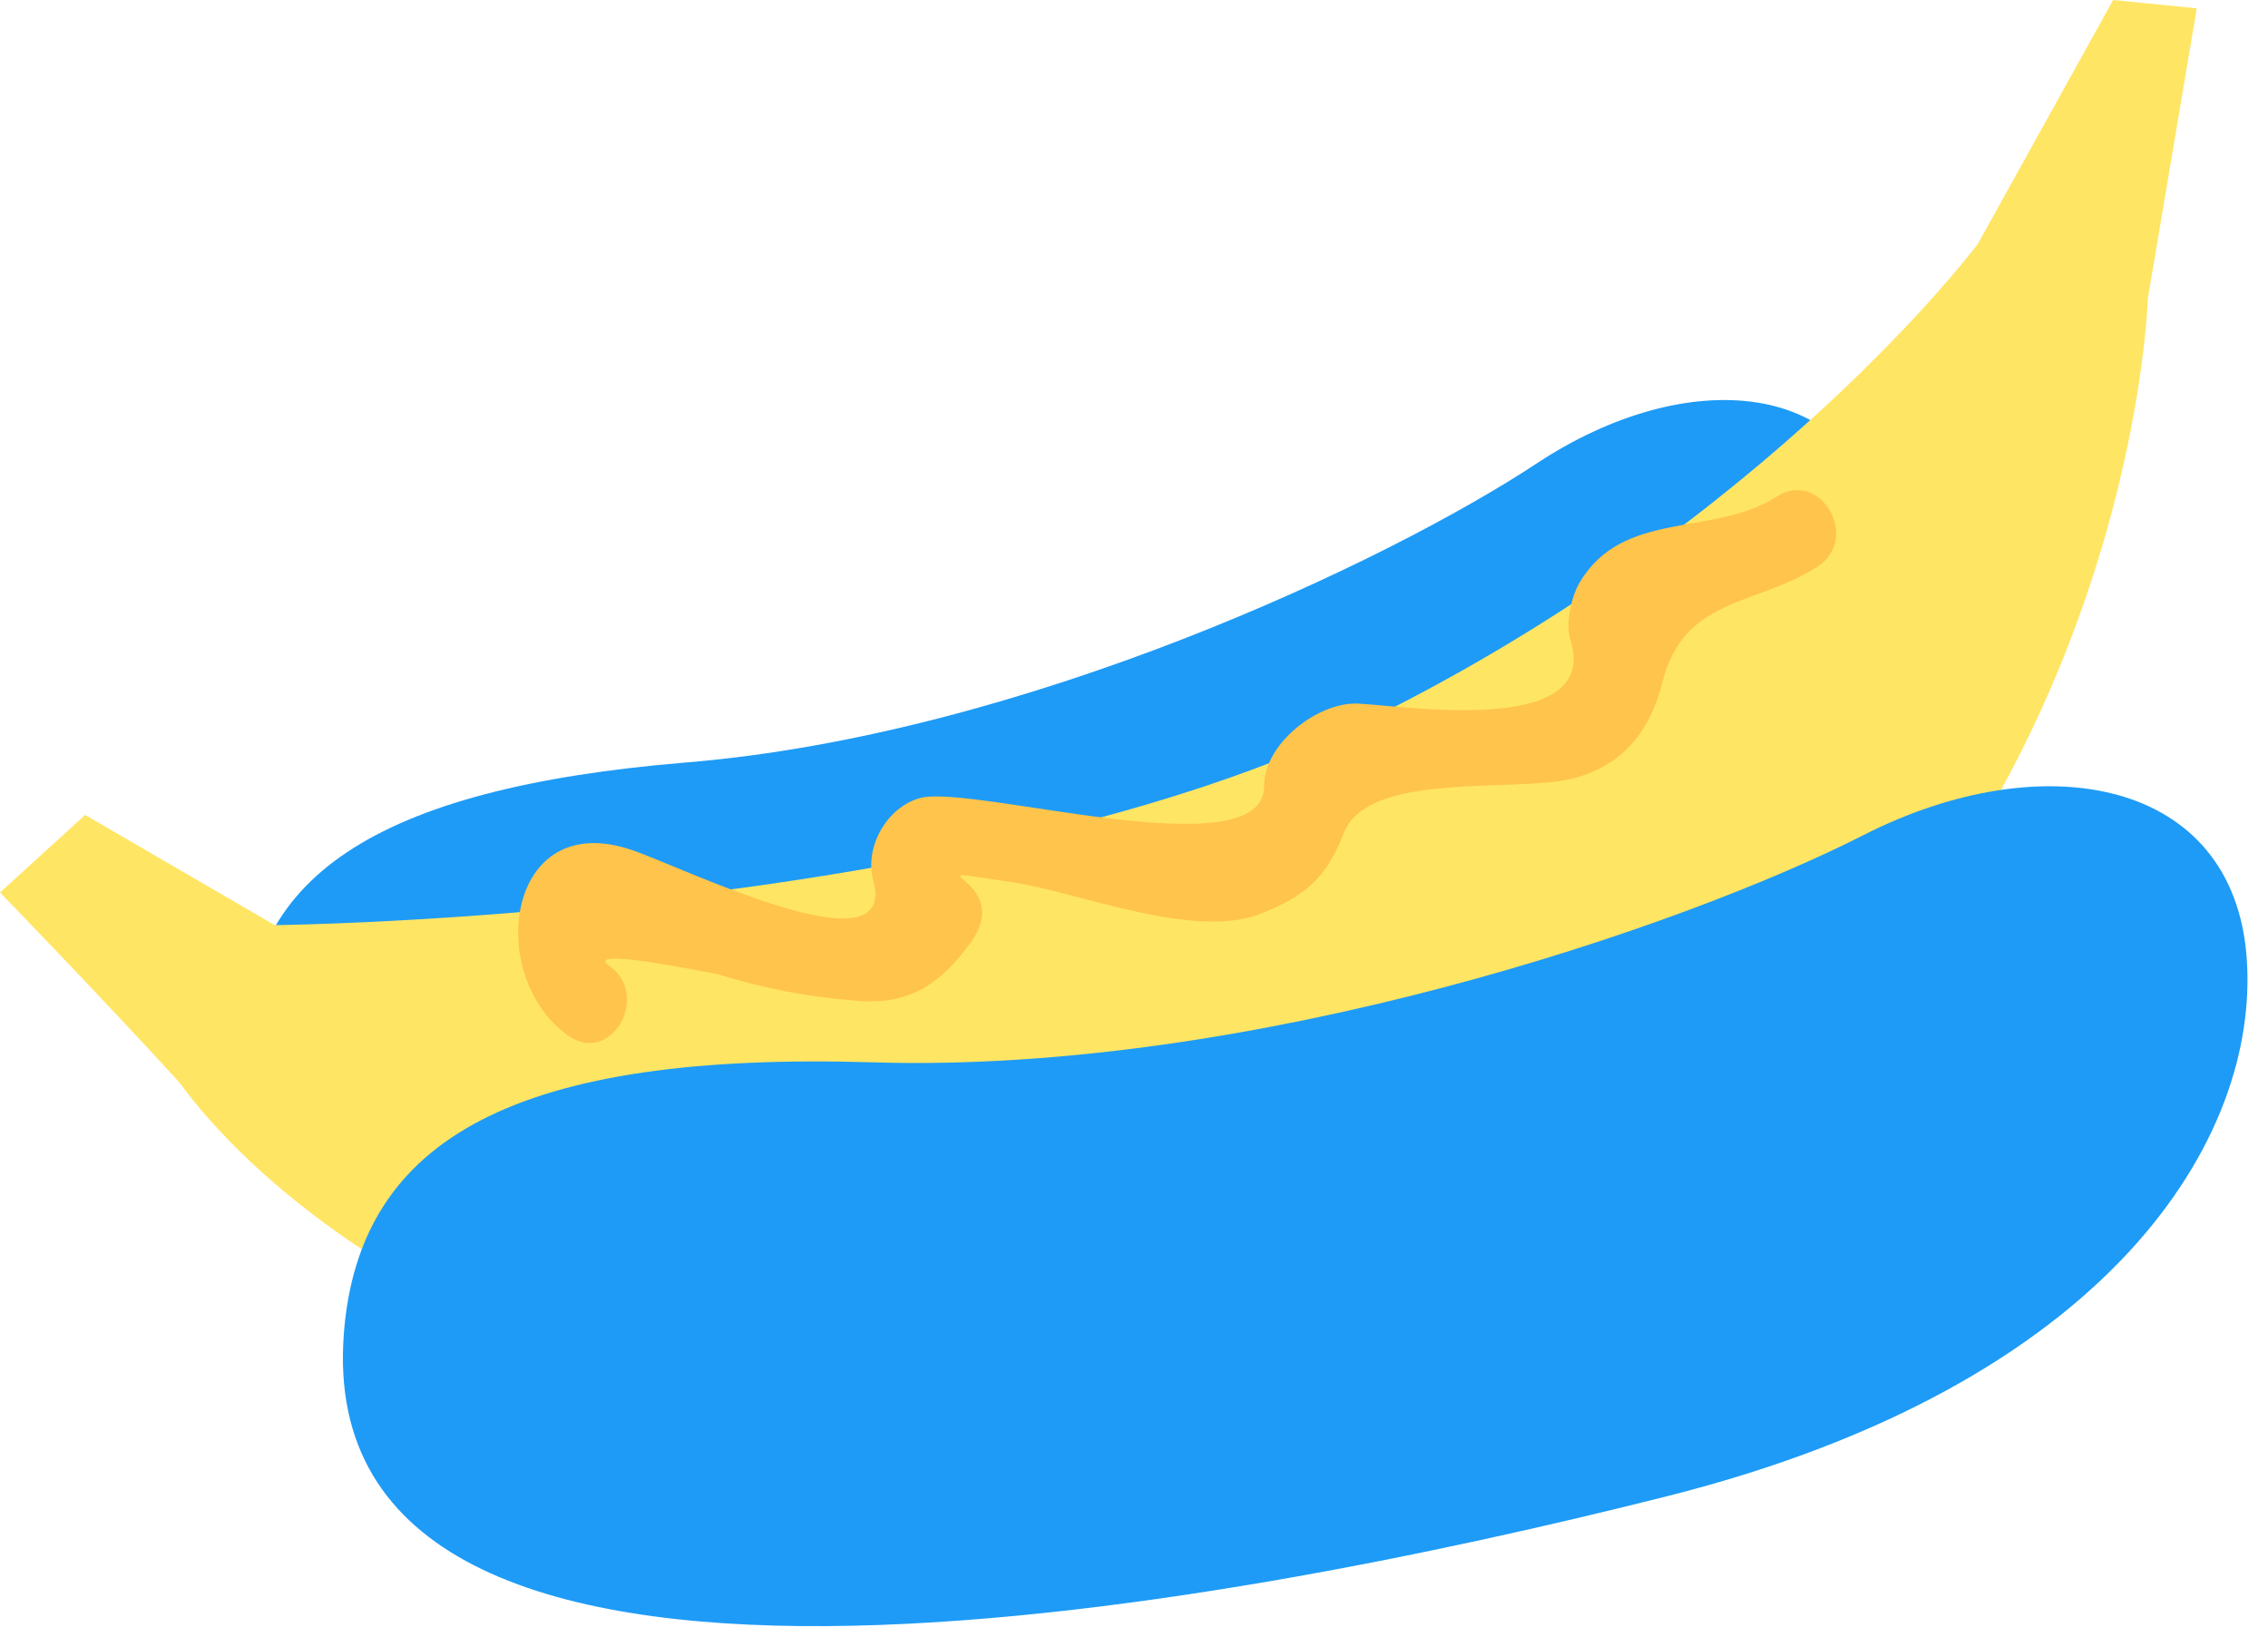
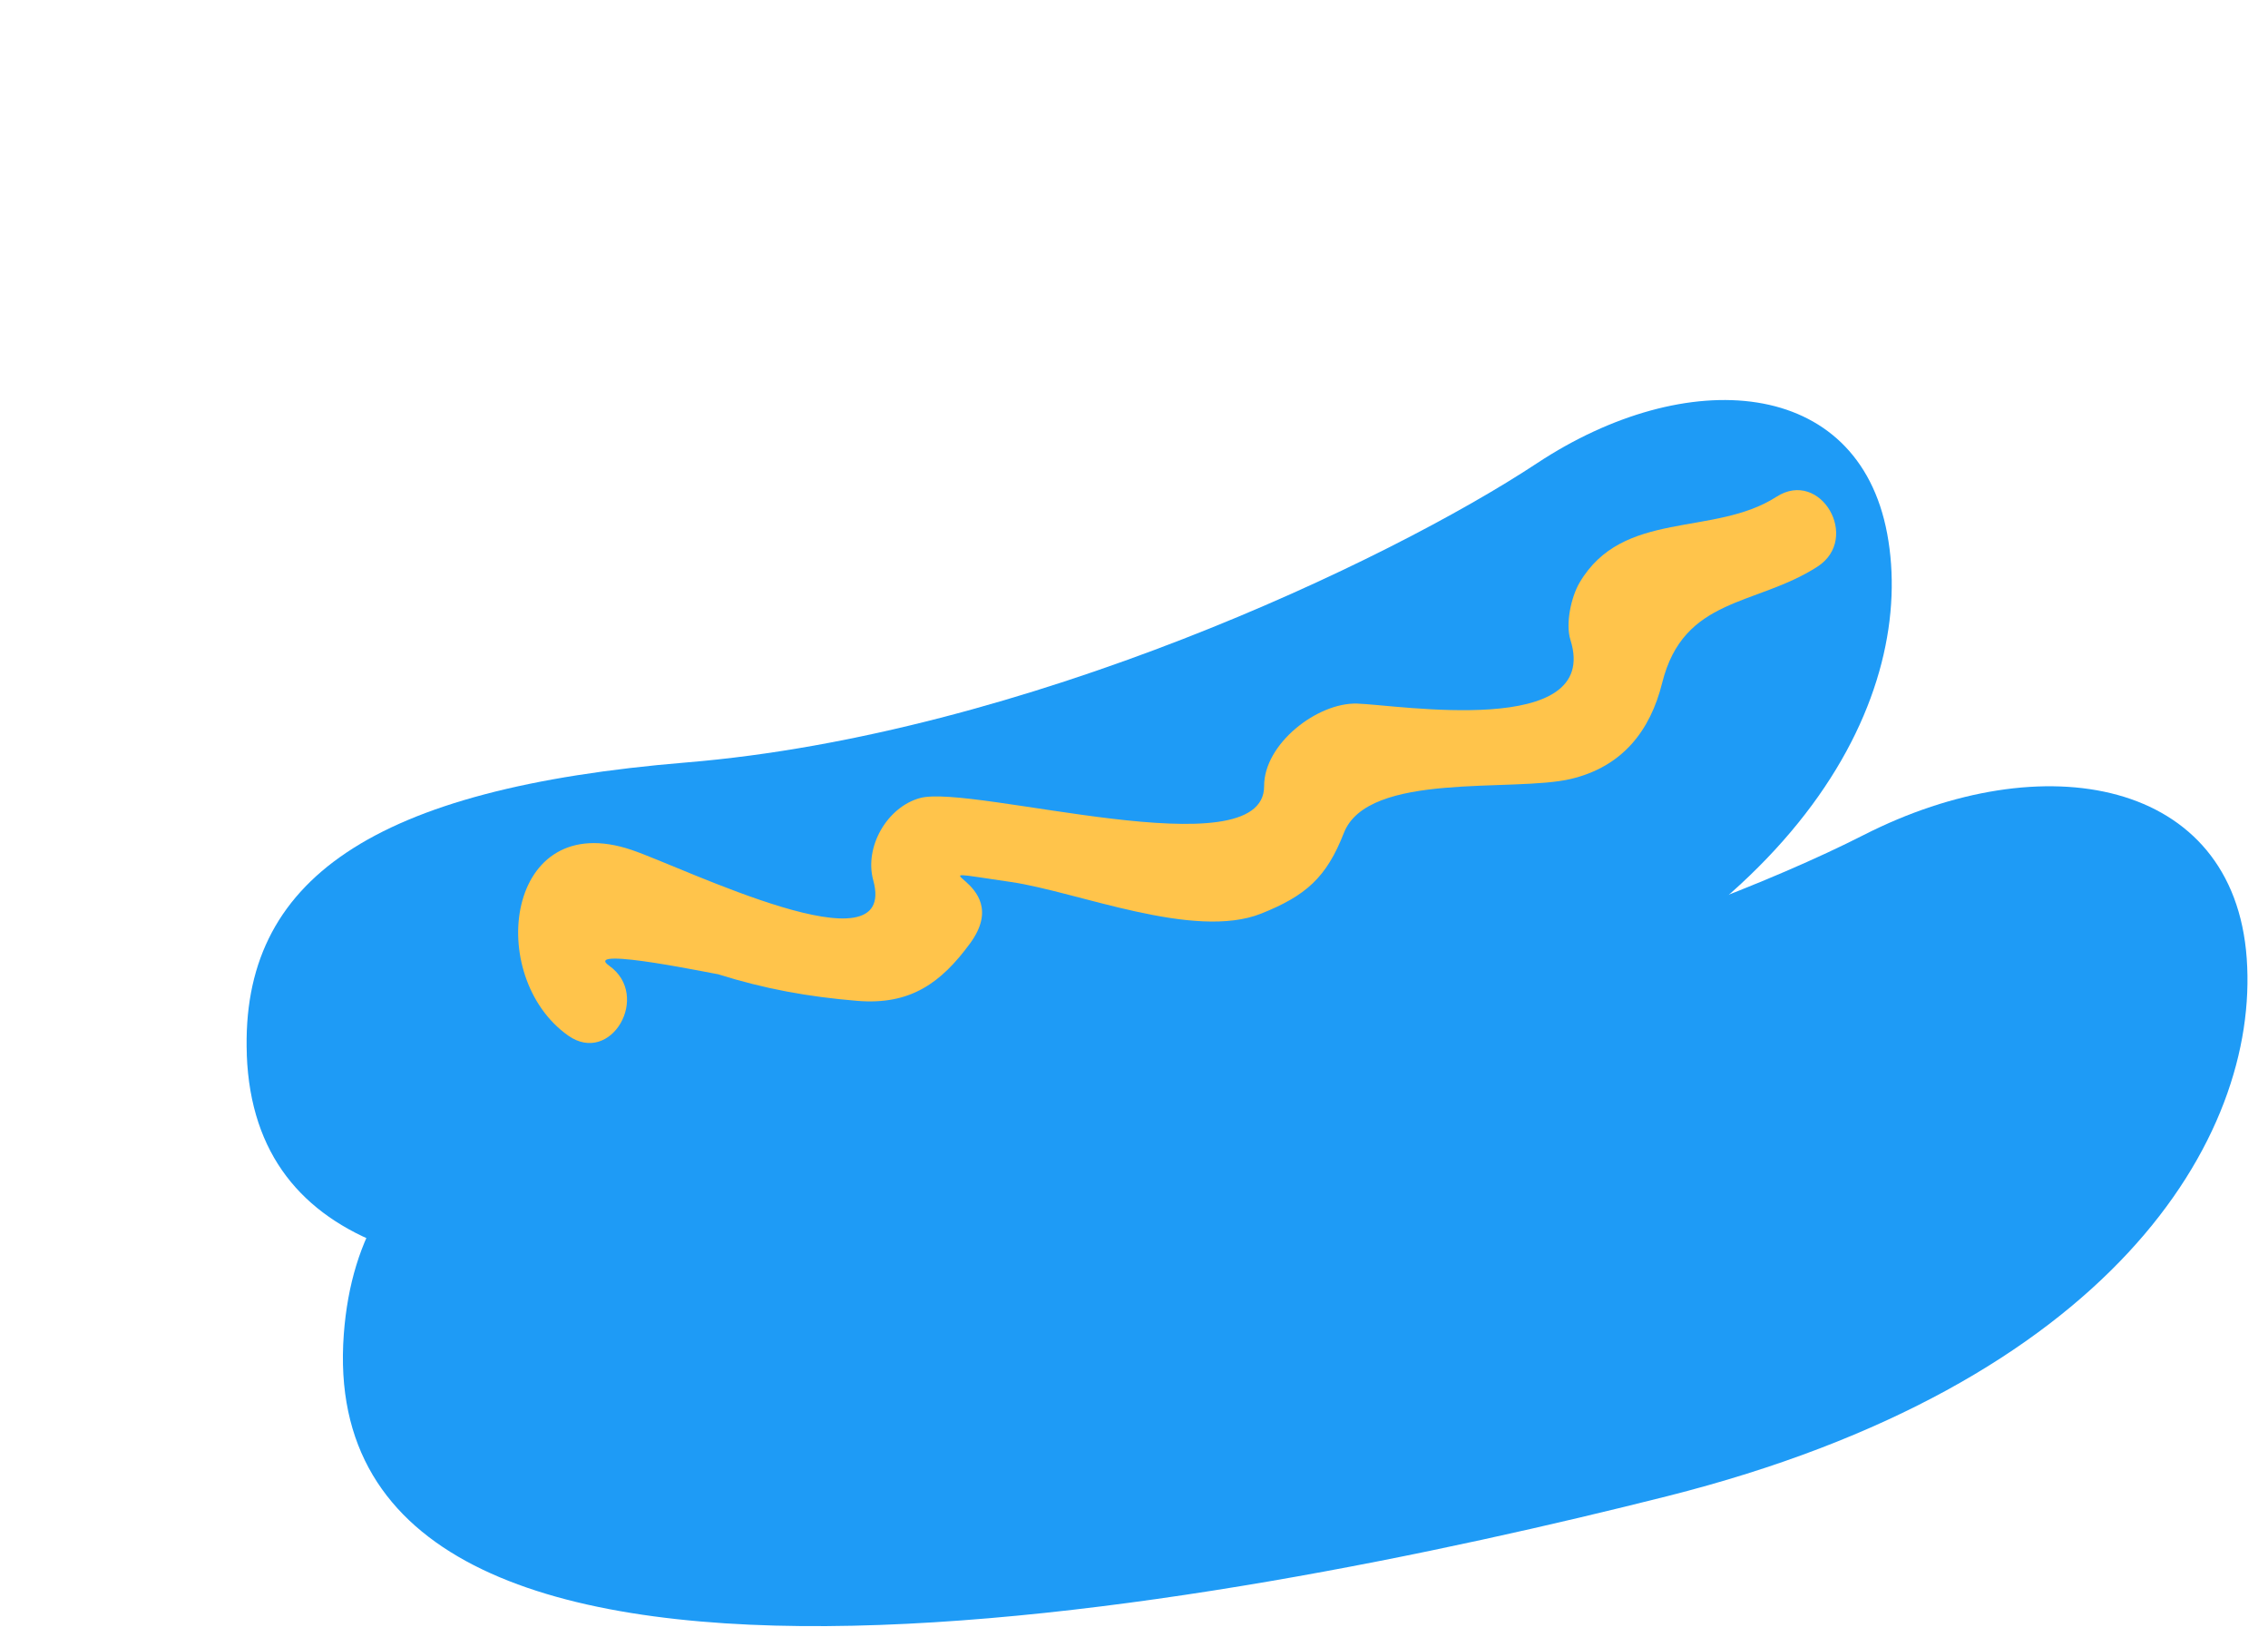
<svg xmlns="http://www.w3.org/2000/svg" width="84" height="61" viewBox="0 0 84 61">
  <g fill="none" fill-rule="evenodd">
    <path fill="#1E9BF6" d="M9.142 39.056c-.243-6.507 4.68-9.868 16.285-10.825C37.915 27.2 51.41 20.795 56.93 17.15c5.52-3.644 11.88-3.216 12.966 2.612 1.085 5.827-2.872 14.409-16.936 19.698-14.063 5.29-43.264 14.44-43.82-.404" />
-     <path fill="#FFE564" d="M10.174 34.255s25.66-.242 40.558-7.617c14.9-7.373 22.526-17.616 22.526-17.616L78.265 0l3.097.309-1.813 10.751s-.683 24.864-24.843 36.366c-24.16 11.5-42.492.28-48.079-7.367C3.545 36.697 0 33.046 0 33.046l3.154-2.871 7.02 4.08z" />
    <path fill="#1E9BF6" d="M12.734 49.395c.552-7.318 6.492-10.457 19.608-10.059 14.114.43 30.038-5.035 36.682-8.417 6.643-3.382 13.712-2.097 14.188 4.567.477 6.663-5.042 15.771-21.46 19.913-16.419 4.142-50.277 10.69-49.018-6.004" />
    <path fill="#FFC44B" d="M22.56 35.757c-1.071-.756 4.204.37 4.014.31 1.757.553 3.353.84 5.174.992 1.972.163 3.107-.664 4.182-2.13 1.795-2.45-2.731-2.887 1.5-2.273 2.473.358 6.787 2.169 9.285 1.17 1.638-.655 2.412-1.327 3.056-2.98.896-2.3 6.275-1.496 8.41-2.004 1.907-.453 2.94-1.783 3.379-3.55.796-3.205 3.47-2.84 5.75-4.308 1.62-1.043.118-3.641-1.514-2.59-2.322 1.495-5.694.45-7.298 3.187-.304.519-.525 1.508-.333 2.117 1.153 3.66-6.417 2.397-7.903 2.354-1.476-.043-3.45 1.493-3.443 3.055.013 3.155-10.825-.086-12.747.443-1.225.337-2.067 1.82-1.73 3.043.956 3.478-7.008-.466-8.951-1.123-4.667-1.58-5.44 4.694-2.345 6.877 1.585 1.118 3.08-1.484 1.514-2.59" />
  </g>
</svg>